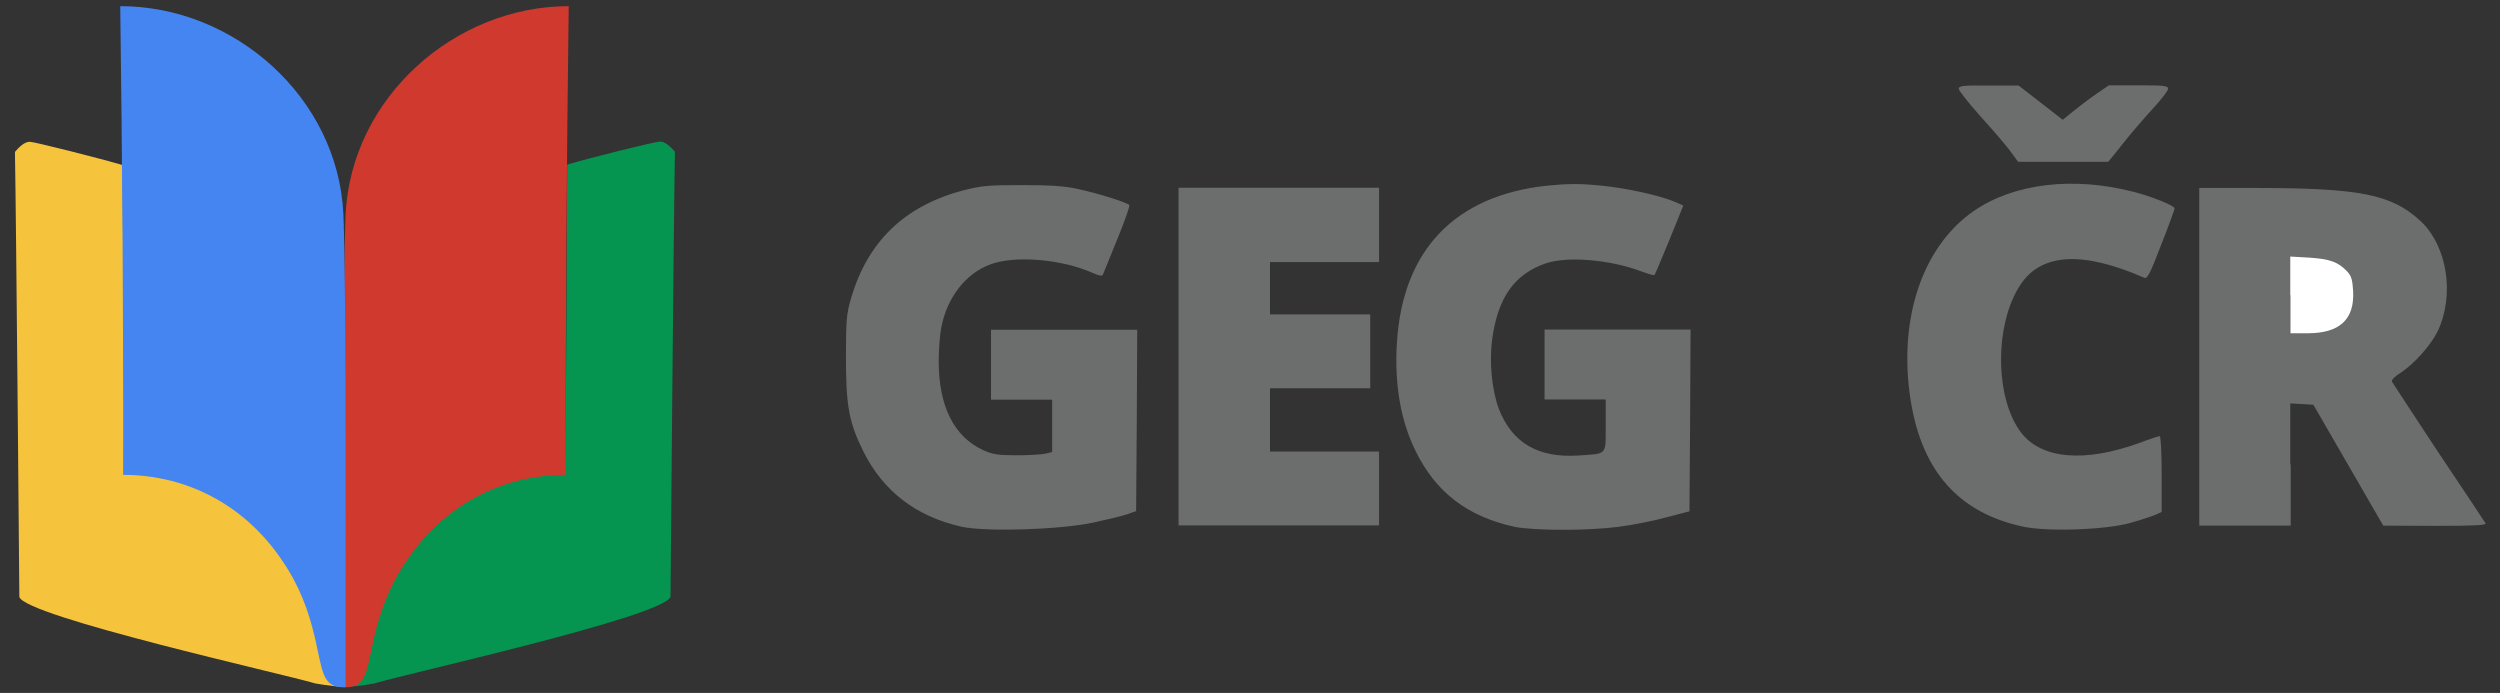
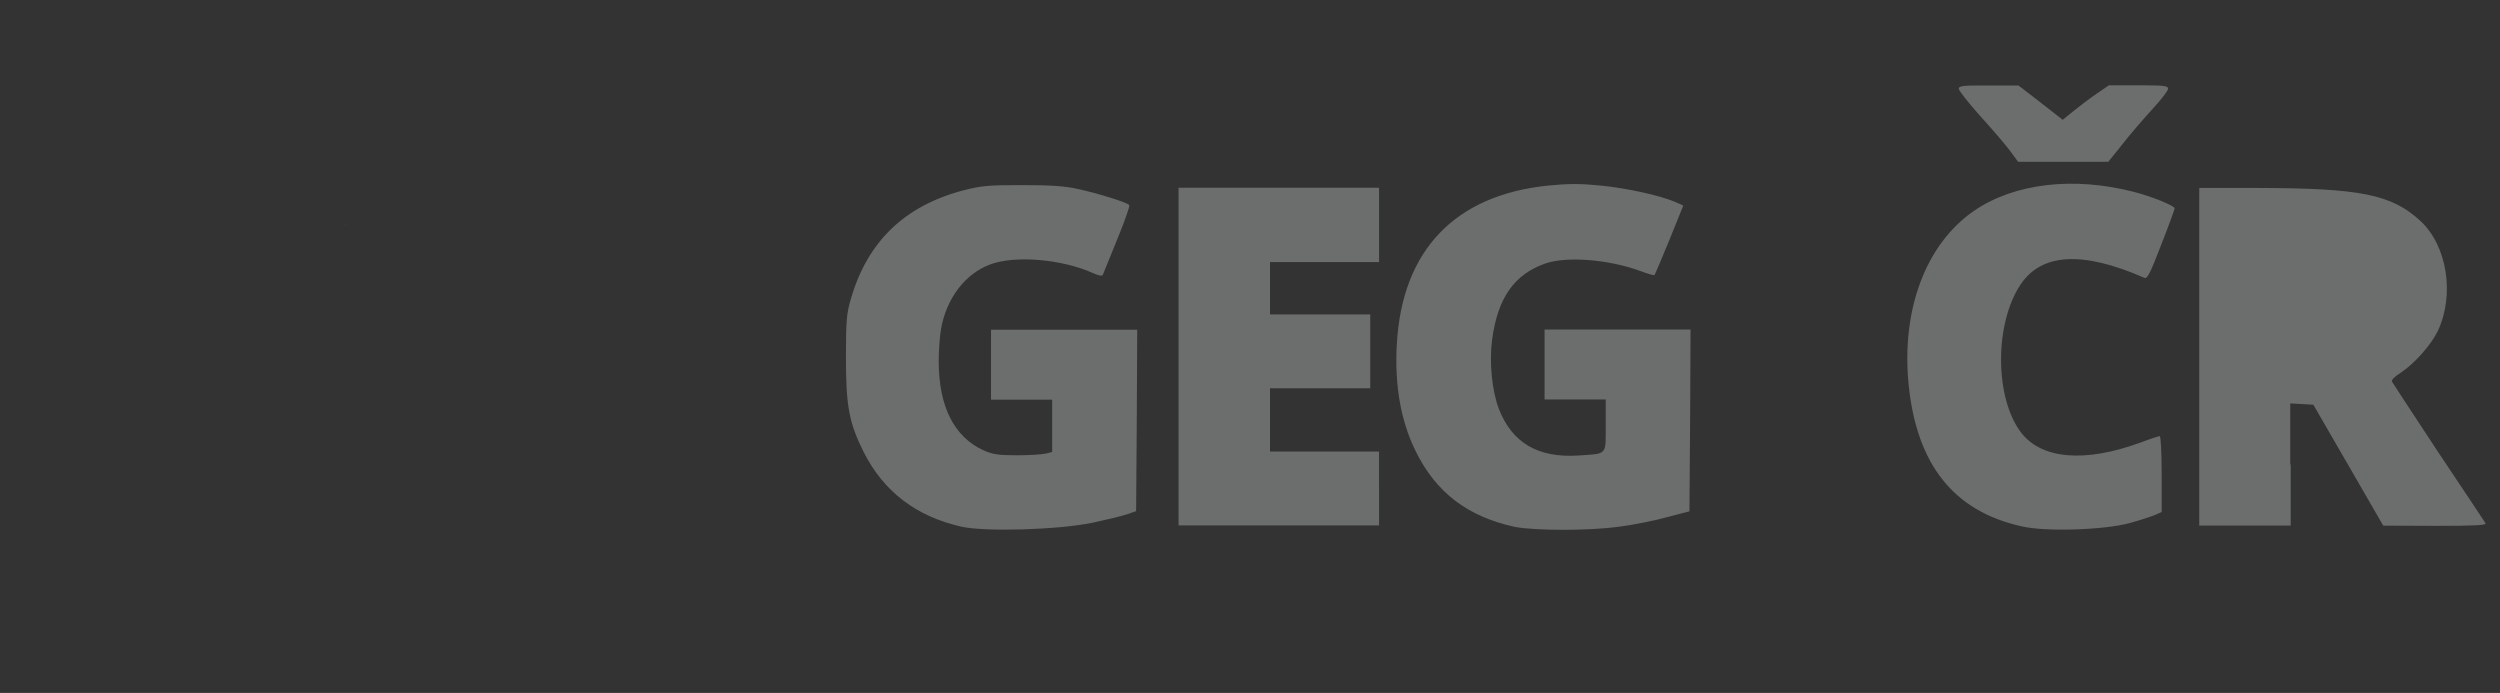
<svg xmlns="http://www.w3.org/2000/svg" version="1.1" id="Vrstva_1" x="0" y="0" viewBox="0 0 1137.2 315.2" xml:space="preserve">
  <rect x="0" y="0" width="1137.2" height="315.2" fill="#333333" stroke="none" />
  <style>.st4{fill:#cf392e}.st5{fill:#4585f2}</style>
  <path d="M496.9 237.8c6.5-1.4 13.7-3.1 15.9-3.9l4-1.4.3-41.3.2-41.2h-66.5v31.8h27.8v23.8l-2.7.7c-1.6.4-7.4.8-13.2.8-8.7 0-11.2-.4-15.4-2.3-13.3-6.1-20.3-19.9-20.3-40.5 0-5 .5-11.6 1.1-14.9 2.5-13.8 11-24.9 22.3-29.1 11-4.2 32.4-2.5 46.5 3.8 3.1 1.4 4.5 1.6 4.8.8.3-.7 3.2-7.8 6.5-16 3.3-8 5.8-15.1 5.5-15.6-.7-1.1-13.9-5.3-23.7-7.4-5.9-1.3-12.4-1.7-25.3-1.7-15.5 0-18.4.3-26.9 2.5-26.5 7.1-43.2 23.3-50.7 49.1-2 6.8-2.3 9.9-2.3 26.6 0 22.4 1.4 29.8 8 43.1 9.1 18.1 23.9 29.4 44.6 34.1 11.2 2.4 43.9 1.4 59.5-1.8zm239.6 1.8c6.1-.8 15.9-2.7 21.6-4.3l10.4-2.7.3-41.3.2-41.4h-66.4v31.8h27.8v11.8c0 13.8.9 12.8-12.4 13.7-18.4 1.2-30.2-5.8-36.2-21.2-3.1-8.2-4.4-21-3.1-31.2 2.5-19.2 10-30 24.4-35 9.8-3.3 28.9-1.8 43.4 3.6 3.2 1.2 5.9 2 6.1 1.7.2-.2 3.3-7.4 6.8-16l6.3-15.6-3.6-1.6c-6.9-3-22.5-6.4-34.1-7.5-9-.9-14.4-.9-23.7 0-42.4 4.3-66.5 29.4-68.9 72-1.1 18.7 1.8 35.1 8.5 48.7 9.3 19 23.7 29.9 45.3 34.6 9.3 1.7 33.2 1.8 47.3-.1zm232.4-1.7c5-1.4 10.2-3.1 11.7-3.8l2.7-1.2v-17.3c0-9.9-.4-17.2-.9-17.2s-4.5 1.3-8.7 2.9c-25.4 9.3-45.1 7.6-54.4-4.6-12-15.8-12.1-49.6-.1-67.4 9.6-14.2 28.2-15.2 56.3-2.9 1.3.5 2.7-2.3 7.6-15.1 3.4-8.6 6.1-16.1 6.1-16.5 0-1.2-10.3-5.4-18.5-7.5-27.4-7.1-54.5-4-72.9 8.7-21.8 15.1-33 44.9-29.6 79 3.7 36.4 20.5 57.5 51.3 64.4 10.9 2.6 37.8 1.7 49.4-1.5zm-341.6-15.6v-16.9h-49.6v-28.8h45.6V143h-45.6v-23.8h49.6V85.4h-91.2V239h91.2v-16.7zm414.5-11v-27.8l5.3.3 5.2.3 15.9 27.5 15.9 27.5 23.6.1c18.6 0 23.5-.3 22.9-1.2-.4-.7-10.1-15.3-21.5-32.3-11.3-17.2-20.8-31.6-21.1-32.2-.2-.7 1.6-2.5 4.1-4 6-3.9 13.7-12.5 16.8-18.9 7.8-16.6 4.3-38.9-8-50.2-13.1-12-27.2-14.8-73.9-14.9h-26.6v153.6h41.6v-27.8zM965.6 65.4c3.6-4.6 9.7-11.6 13.6-15.9 3.9-4.2 7-8.2 7-9.1 0-1.4-1.8-1.6-13.5-1.6h-13.4l-5.7 3.9c-3.1 2.1-7.8 5.7-10.4 7.8l-4.9 4-10-7.8-10.1-7.8h-13.6c-11.6-.1-13.6.1-13.6 1.5 0 .8 4.3 6.2 9.5 12.1 5.4 5.9 11.4 12.9 13.6 15.8l3.9 5.3h41c.1 0 6.6-8.2 6.6-8.2z" fill="#6c6d6d" />
-   <path d="M1041.8 134.3v-17.6l8.7.5c9.2.6 13 1.9 17.1 6.2 2 2.1 2.5 3.8 2.8 9.2.6 12.8-6.2 19-20.8 19h-7.7v-17.3z" fill="#fff" />
-   <path d="M170.2 310.9c13.5-4.2 132.3-30.5 134.8-39.5 0 0 1.4-169.1 2-202.4-1.7-1.9-4.4-4.7-6.8-4.6-2 0-31.7 7.3-42.2 10.5 0 0-.5 140.6-1.1 140.6-43.9 0-80.4 33.6-87.9 78.9-3 14.7-4.6 15.9-13.2 17.6 4.3.5 7.7.1 14.4-1.1z" fill="#069550" />
-   <path d="M143.5 310.9c6.7 1.1 10 1.6 14.5 1.3-8.6-1.7-10.2-2.9-13.2-17.6-7.3-45.3-43.8-78.9-87.9-78.9-.6 0-1.1-140.6-1.1-140.6C45.3 72 15.6 64.5 13.6 64.5c-2.5-.1-5.2 2.7-6.8 4.6.6 33.3 2 202.4 2 202.4 2.3 8.9 121.2 35.3 134.7 39.4z" fill="#f6c33c" />
  <path class="st4" d="M159.9 312.3c-.2 0-.4.1-.6 0 .2.1.4 0 .6 0zM180.7 262z" />
-   <path class="st4" d="M258.7 2.8c-.9 68-1.5 146.4-1.3 213.2-29.4 0-56 14.1-72.9 39.8-.7 1-1.4 2.1-2 3.1-7.1 11.5-10.9 23.4-13.6 37-2.4 10.9-3.1 17.2-12.7 16.7.1-53-.4-179 1-215.2 2.7-53.1 49.7-94.6 101.5-94.6z" />
  <path class="st4" d="M157.2 101.3v1.2l-.1.1.1-1.3z" />
  <g>
    <path class="st5" d="M153.7 312.3c.2 0 .4.1.6 0-.2.1-.4 0-.6 0zM132.9 262z" />
-     <path class="st5" d="M54.7 2.8c.9 68 1.5 146.4 1.3 213.2 29.4 0 56 14.1 72.9 39.8.7 1 1.4 2.1 2 3.1 7.1 11.5 10.9 23.4 13.6 37 2.4 10.9 3.1 17.2 12.7 16.7-.1-53 .4-179-1-215.2-2.5-53.1-49.6-94.6-101.5-94.6zM156.4 101.3v1.2l.1.1-.1-1.3z" />
  </g>
</svg>